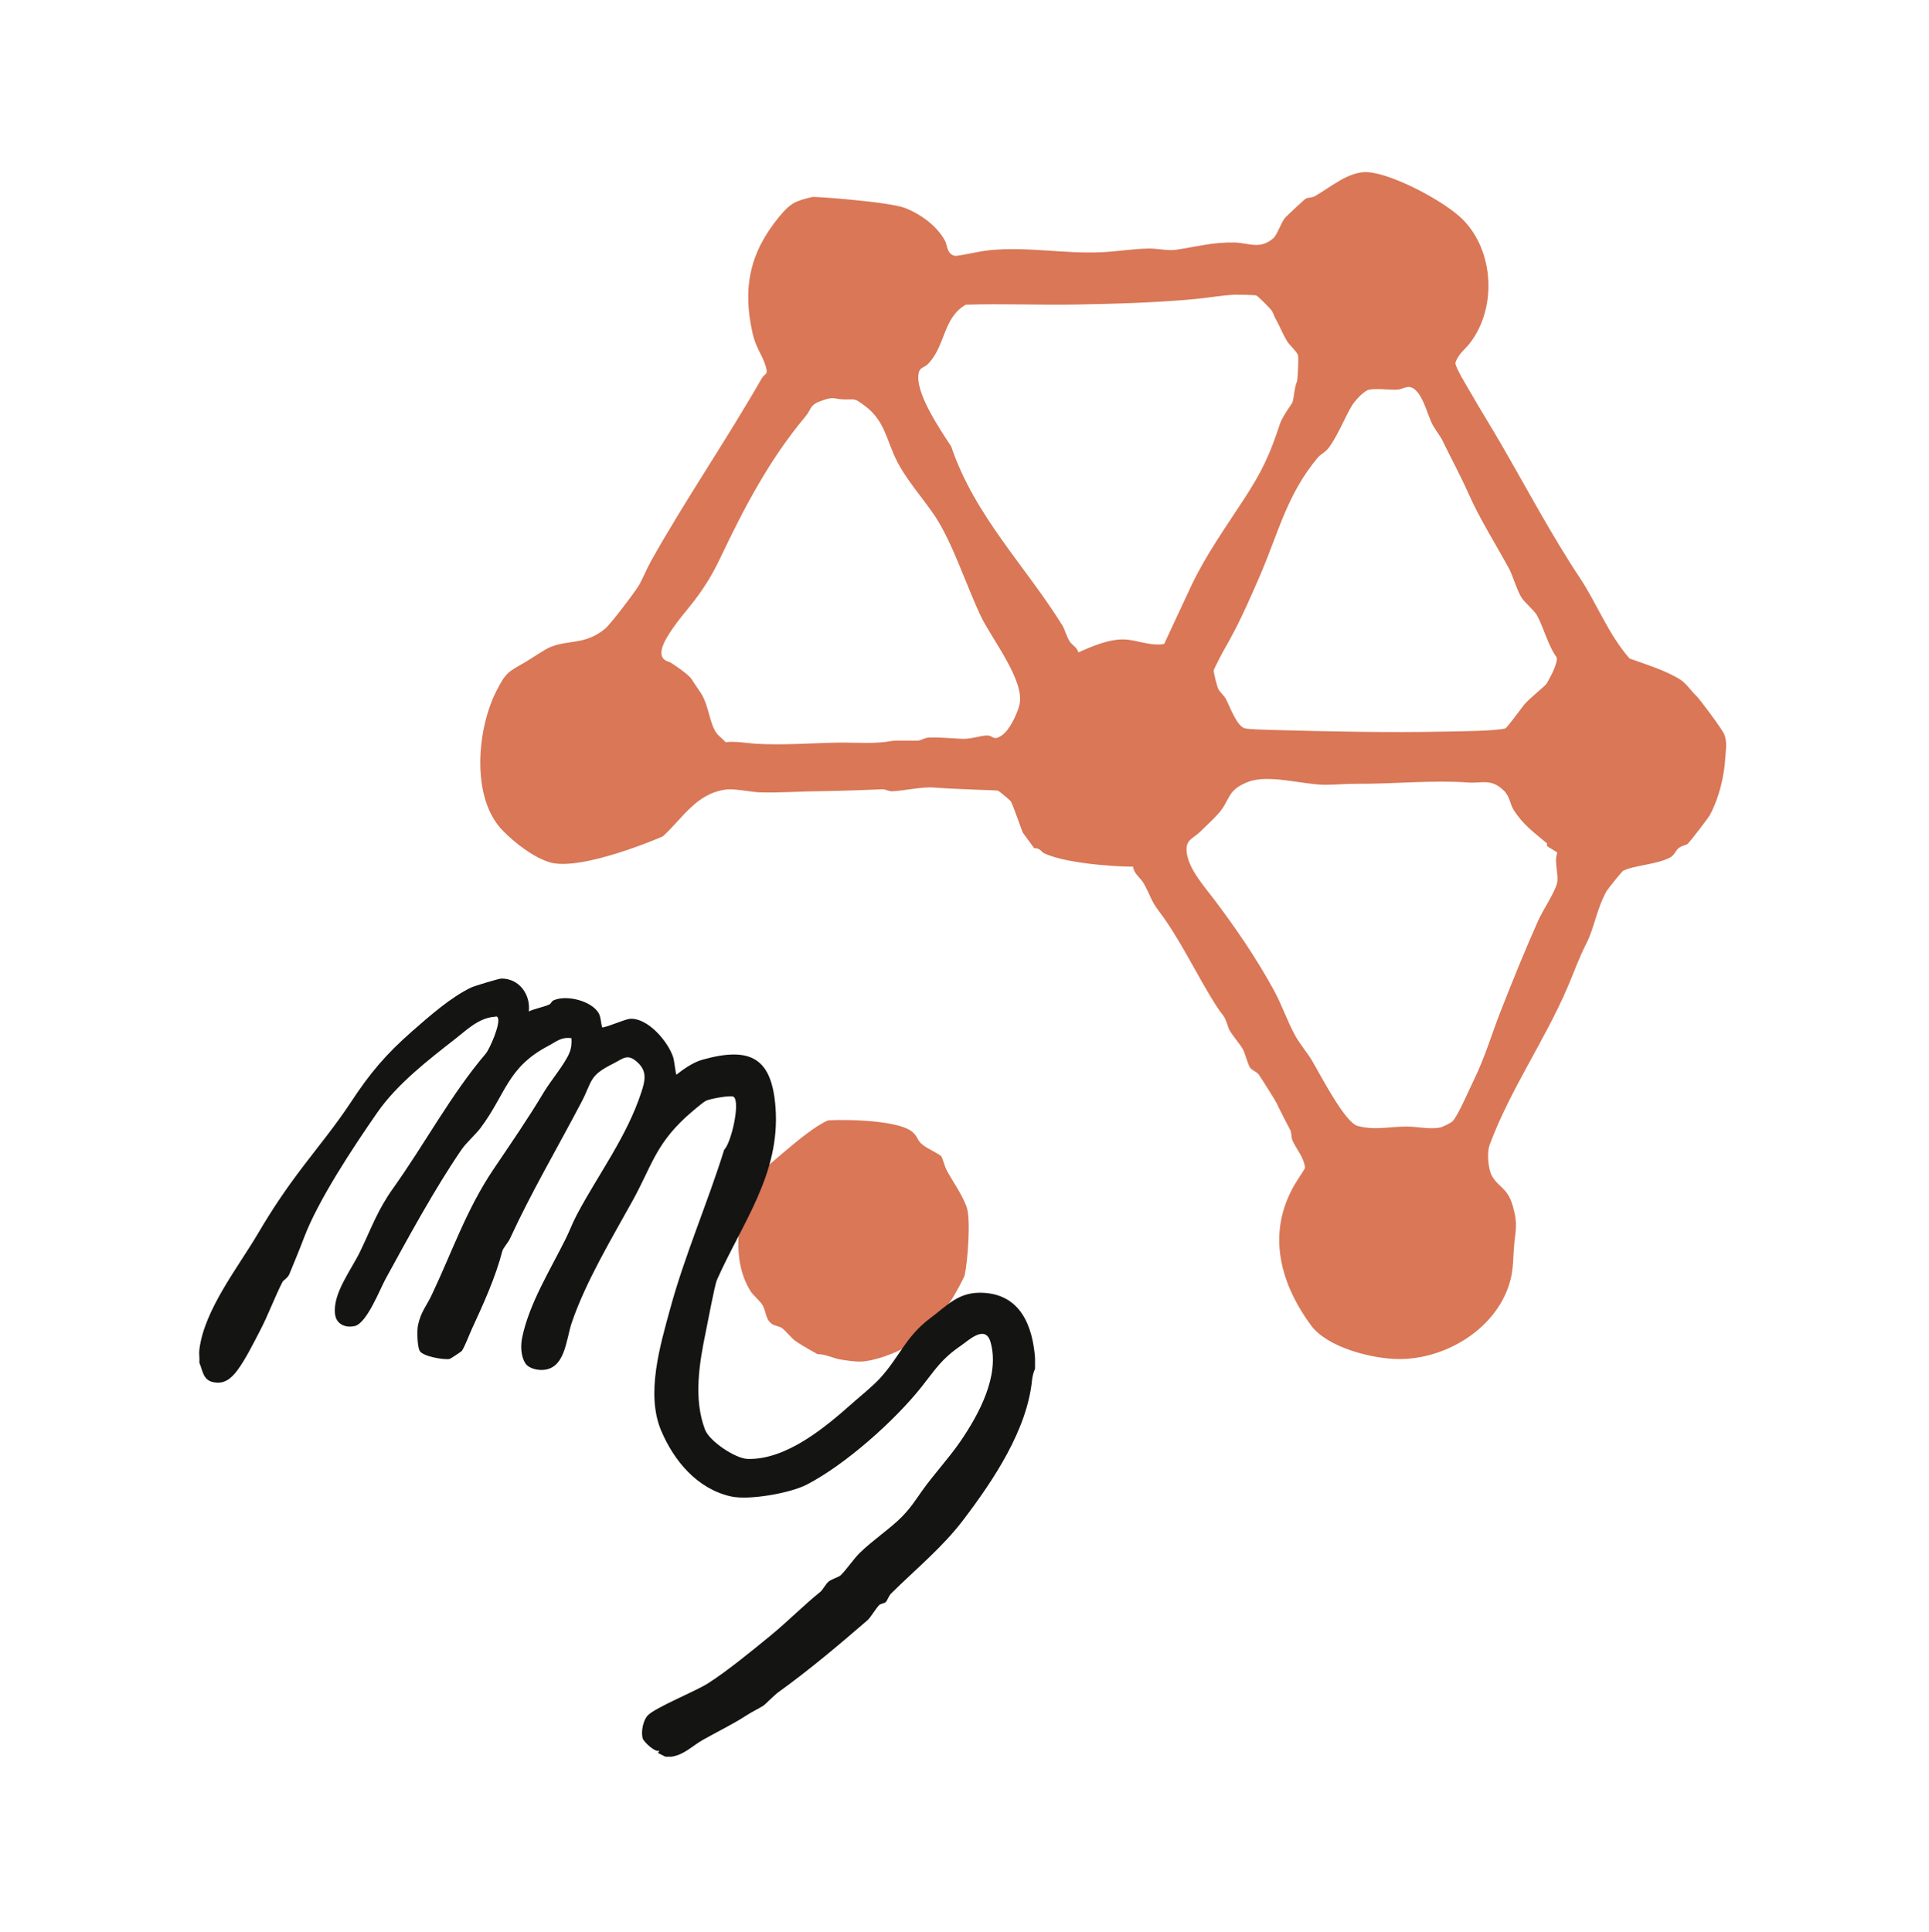
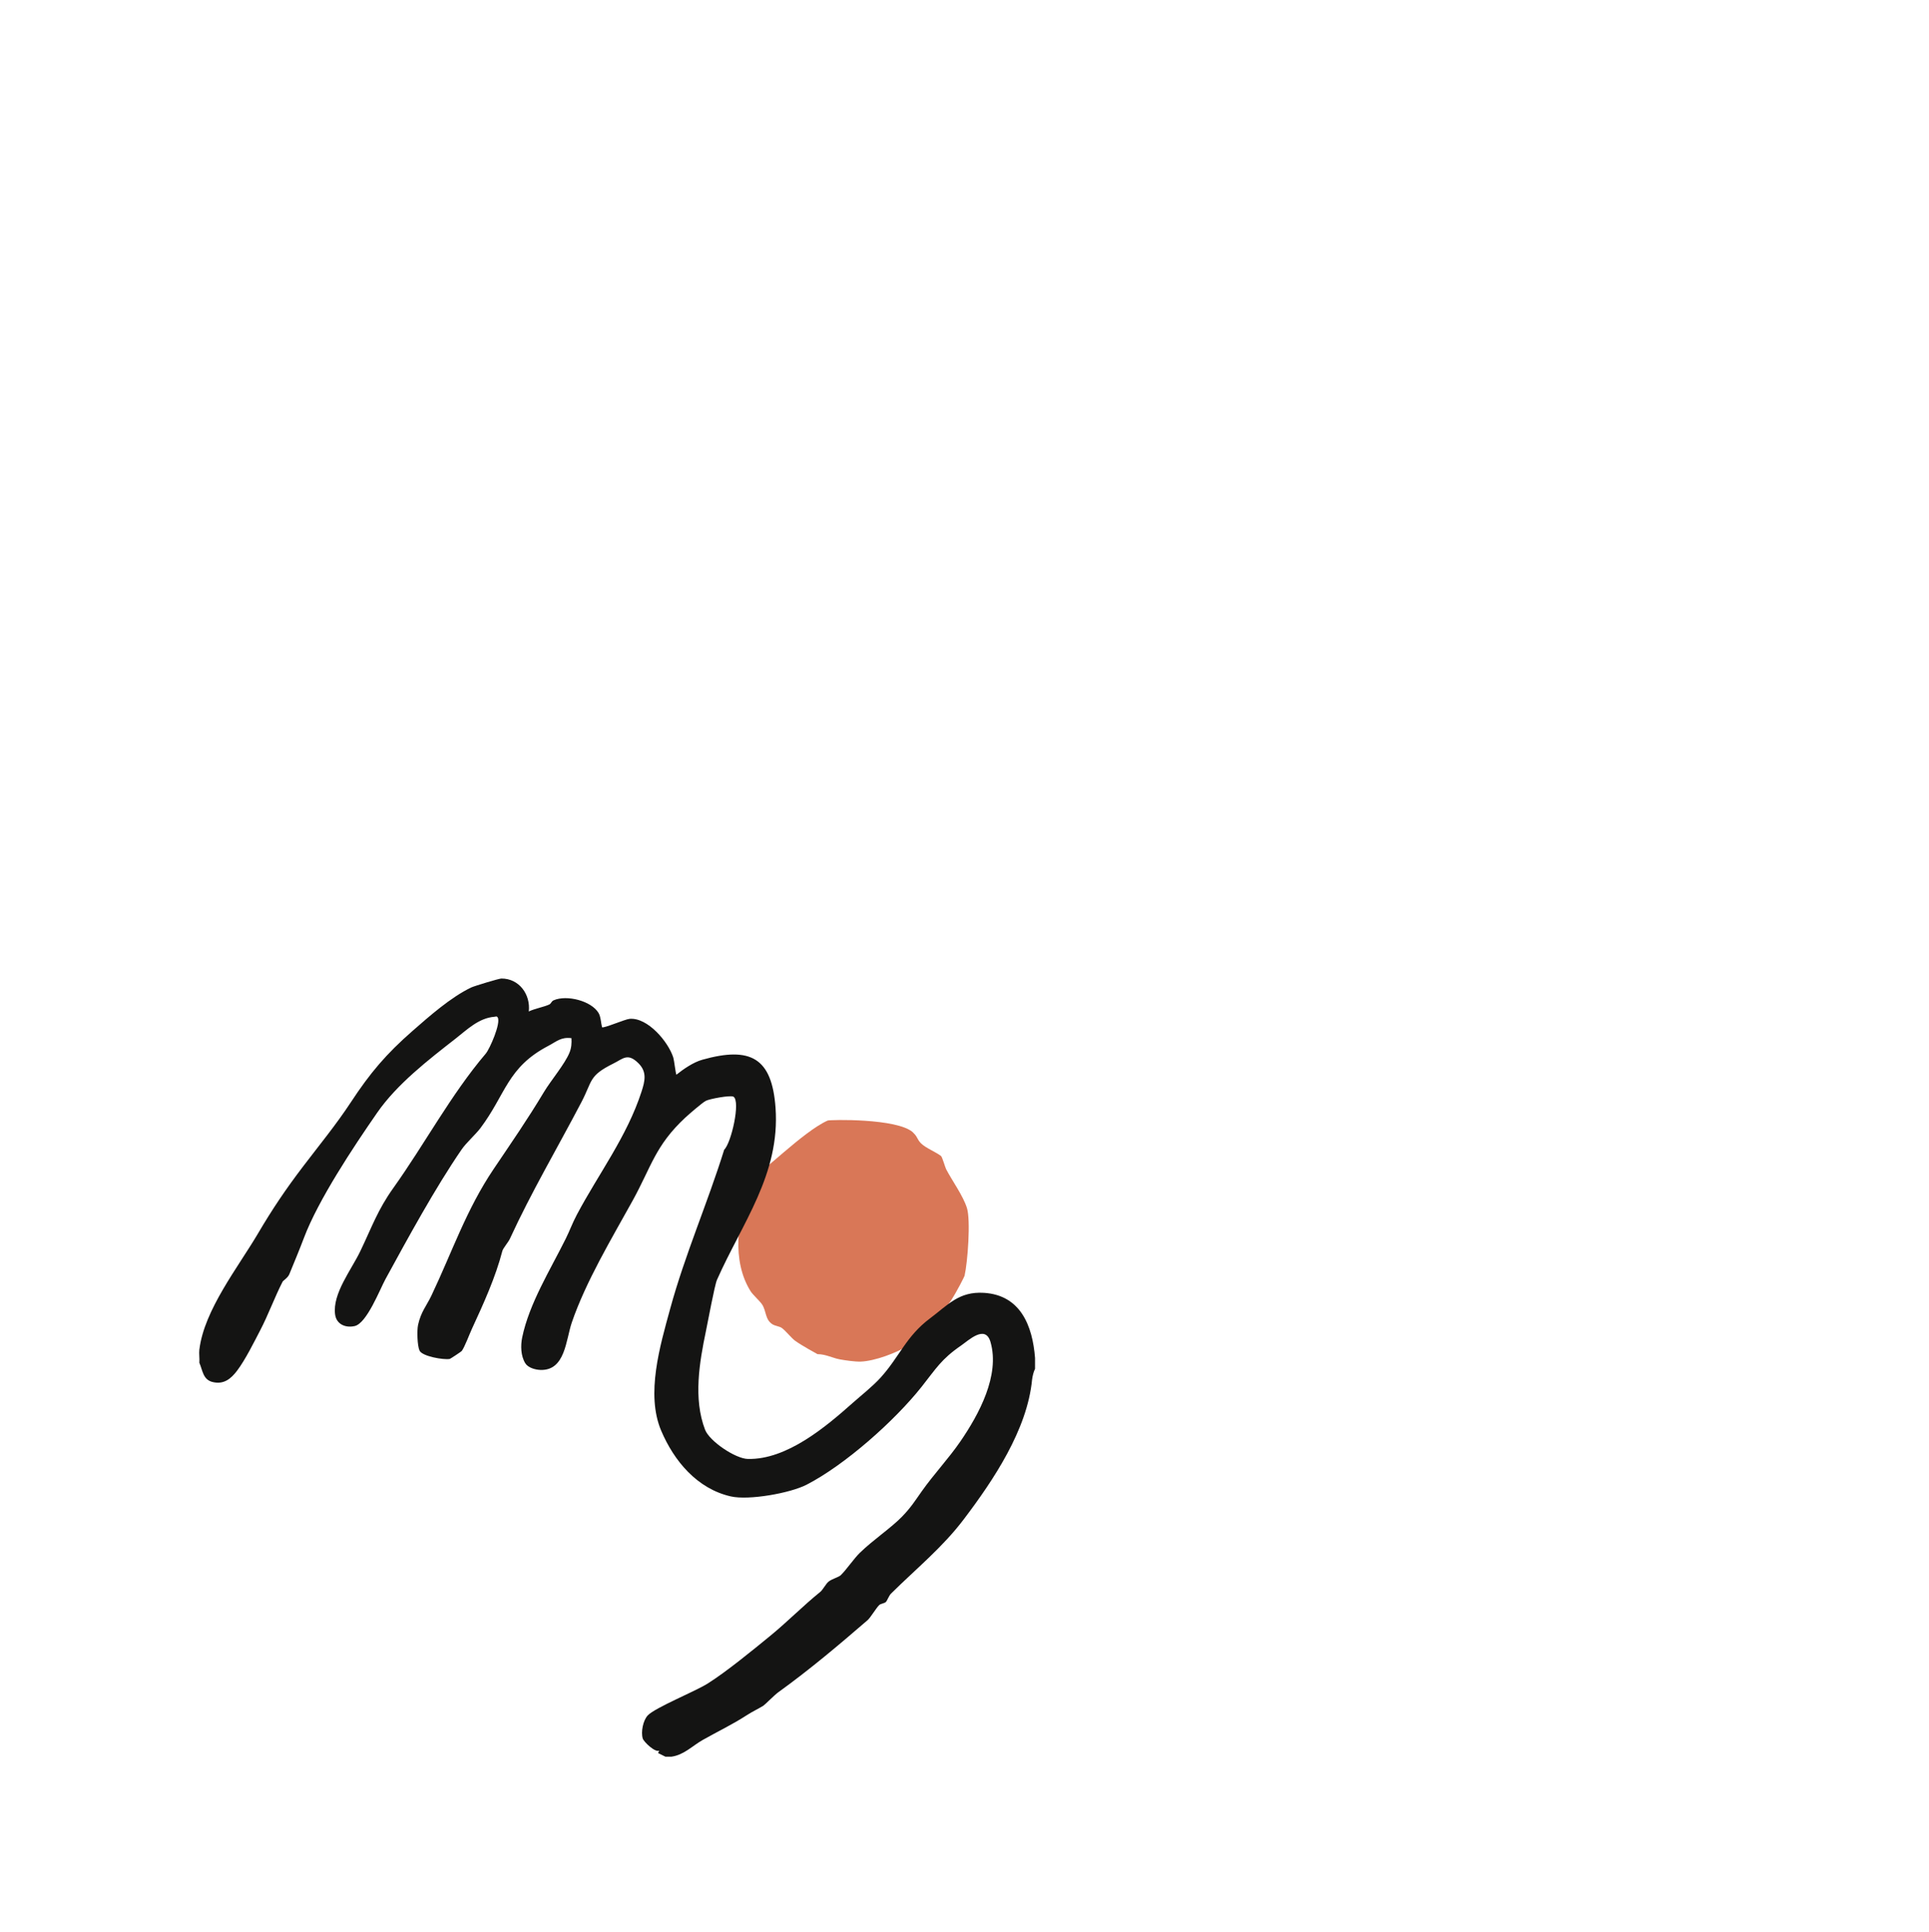
<svg xmlns="http://www.w3.org/2000/svg" fill="none" viewBox="0 0 660 661" height="661" width="660">
-   <path fill="#D97757" d="M502.999 117.326C501.316 119.517 498.927 121.094 497.957 124.13C497.759 125.444 502.174 132.625 503.178 134.367C506.511 140.201 509.771 145.356 513.256 151.362C522.086 166.575 530.97 183.352 540.58 197.786C546.394 206.525 550.236 217.006 557.568 225.328C562.934 227.229 569.56 229.315 574.431 232.219C577.025 233.763 578.404 236.271 580.523 238.231C581.335 238.977 589.545 249.814 590.066 251.524C590.964 254.487 590.496 256.084 590.344 258.823C589.948 265.727 588.199 272.914 585.037 278.874C584.522 279.831 578.061 288.272 577.309 288.853C577.045 289.058 575.177 289.447 574.273 290.246C573.368 291.038 572.775 292.675 571.54 293.348C566.973 295.829 559.066 296.054 555.324 297.968C554.928 298.172 550.064 304.231 549.714 304.858C546.408 310.653 545.398 317.682 542.883 322.592C540.138 327.965 538.725 332.189 536.362 337.733C528.548 356.015 516.595 372.977 509.646 391.807C508.702 394.341 509.131 400.149 510.556 402.518C512.992 406.551 515.817 406.445 517.579 412.61C519.493 419.263 518.443 420.728 517.995 426.807C517.737 430.305 517.77 433.763 516.939 437.347C513.051 453.926 495.165 465.205 478.414 465.014C469.452 464.915 454.186 461.14 448.563 453.49C437.31 438.178 433.125 420.338 444.108 403.469C444.504 402.868 446.536 399.812 446.517 399.529C446.121 395.938 443.579 393.298 442.18 390.15C441.804 389.312 441.903 387.411 441.468 386.685C441.342 386.48 437.177 378.428 436.749 377.366C436.537 376.831 431.178 368.297 430.617 367.578C430.056 366.859 428.234 366.04 427.819 365.473C426.888 364.199 426.043 360.477 425.278 359.064C424.334 357.322 420.849 353.315 420.381 351.883C418.671 346.656 418.896 348.431 416.262 344.34C409.543 333.885 403.887 321.477 396.621 311.9C393.552 307.855 393.703 306.449 391.301 302.245C390.139 300.219 387.994 299.077 387.651 296.509C387.037 296.694 365.871 296.087 357.139 291.909C356.446 291.572 355.602 289.995 353.886 290.259C353.886 290.259 350.539 285.758 349.985 284.959C349.695 284.537 346.962 276.373 345.913 274.307C345.662 273.812 341.775 270.604 341.372 270.518C340.712 270.373 326.126 270.03 319.453 269.456C315.724 269.132 309.336 270.558 305.296 270.749C304.108 270.802 302.841 270.01 301.944 270.063C301.31 270.103 287.127 270.67 281.503 270.697C274.237 270.743 266.977 271.317 259.901 271.106C256.997 271.02 251.355 269.766 248.437 270.149C238.168 271.475 233.634 279.97 226.763 286.187C226.671 286.273 198.746 298.357 187.981 295.018C182.305 293.255 176.128 288.372 172.049 284.24C161.086 273.112 163.132 249.471 169.897 236.317C173.079 230.12 173.831 229.909 179.441 226.721C181.474 225.559 186.371 222.16 188.305 221.388C194.892 218.774 200.125 220.754 207.036 215.118C208.89 213.607 217.371 202.413 218.691 200.116C220.005 197.819 221.199 194.698 222.849 191.774C234.749 170.601 248.497 150.662 260.588 129.536C261.75 127.496 263.023 128.566 261.895 125.041C260.654 121.174 258.615 118.982 257.493 114.032C253.988 98.437 256.516 86.352 266.693 74.037C270.64 69.258 272.415 68.737 277.966 67.39C278.764 67.199 304.425 69.08 309.692 71.172C315.229 73.37 320.714 77.422 323.387 82.491C324.152 83.936 323.948 87.184 326.991 87.56C330.819 87.091 334.818 85.989 338.646 85.606C351.609 84.313 363.99 86.913 376.972 86.299C382.516 86.042 387.651 85.105 393.248 85.039C395.947 85.006 399.709 85.877 402.369 85.468C409.18 84.431 415.14 82.808 422.427 82.98C427.126 83.085 431.026 85.501 435.613 81.567C437.032 80.353 438.359 75.99 439.738 74.459C440.26 73.878 446.299 68.215 446.728 67.991C447.678 67.496 448.859 67.707 449.909 67.113C455.235 64.09 461.479 58.52 467.927 58.909C476.5 59.431 494.281 68.902 500.439 75.066C511.223 85.844 512.187 105.347 502.96 117.352L502.986 117.339L502.999 117.326ZM436.762 109.696C435.957 108.277 435.891 107.71 435.23 106.456C434.881 105.789 430.465 101.314 429.759 101.063C429.416 100.938 423.232 100.793 422.486 100.832C418.229 101.024 413.807 101.836 409.616 102.245C396.126 103.565 381.513 103.961 367.878 104.205C355.338 104.429 342.811 103.835 330.423 104.264C322.423 108.884 323.611 118.619 317.223 124.817C316.49 125.53 314.814 125.741 314.385 127.384C312.688 133.945 321.829 147.184 325.453 152.774C333.426 176.409 350.83 193.628 363.436 213.917C364.333 215.362 364.914 217.844 366.03 219.54C366.742 220.622 368.656 221.665 368.927 223.223C373.785 221.078 379.546 218.563 384.906 218.807C389.182 219.005 393.723 221.197 398.323 220.319C398.323 220.319 404.574 206.828 407.583 200.446C412.447 190.137 419.331 180.435 425.542 170.911C431.845 161.236 434.379 155.797 437.943 145C438.801 142.406 442.042 138.202 442.227 137.621C442.774 135.892 442.867 132.453 443.811 130.4C443.949 130.103 444.444 122.223 444.055 121.378C443.362 119.88 441.362 118.329 440.365 116.725C438.986 114.501 437.864 111.617 436.768 109.683H436.755L436.762 109.696ZM484.302 133.436C481.695 131.258 480.546 133.192 477.919 133.337C475.293 133.483 471.128 132.816 468.376 133.351C466.666 133.681 463.465 137.264 462.561 138.782C460.113 142.874 457.374 149.798 454.384 153.507C453.328 154.82 451.803 155.461 450.833 156.622C440.379 169.149 437.475 182.078 431.251 196.592C429.706 200.202 428.261 203.469 426.657 206.993C423.773 213.382 421.555 217.547 418.163 223.493C417.793 224.14 415.312 229.024 415.266 229.348C415.167 230.014 416.407 234.806 416.764 235.598C417.298 236.766 418.816 237.967 419.443 239.175C420.776 241.729 423.04 248.111 425.733 249.161C426.697 249.537 433.376 249.709 435 249.755C454.437 250.29 475.2 250.732 494.644 250.316C498.967 250.223 511.381 250.157 515.051 249.247C515.493 249.141 520.199 242.805 521.367 241.267C522.819 239.327 528.766 234.634 529.129 233.968C529.564 233.162 533.148 227.222 532.6 224.919C529.538 220.741 528.145 214.471 525.684 210.241C525.05 209.152 521.572 205.957 520.707 204.67C519.07 202.235 517.671 197.06 516.239 194.427C511.975 186.573 506.412 177.815 502.551 169.123C499.633 162.562 496.571 157.025 493.377 150.418C492.987 149.606 490.836 146.597 490.149 145.323C488.625 142.498 487.047 135.786 484.295 133.483L484.308 133.45L484.302 133.436ZM296.07 139.007C291.859 135.839 292.974 136.875 288.262 136.644C285.417 136.505 285.364 135.68 281.761 136.875C276.738 138.538 278.012 139.594 275.511 142.591C263.254 157.269 254.727 173.479 246.523 190.764C243.54 197.054 240.379 202.037 236.26 207.165C234.399 209.482 231.852 212.511 230.037 215.21C227.892 218.385 223.278 225.183 229.212 226.556C229.212 226.556 235.567 230.522 236.742 232.562C237.25 233.446 239.197 236.159 239.91 237.307C242.511 241.511 242.676 247.055 244.979 250.567C245.929 252.012 247.197 252.665 248.253 253.959C251.724 253.53 255.13 254.269 258.615 254.48C268.237 255.048 277.583 254.216 287.325 254.091C293.185 254.025 299.416 254.626 305.217 253.51C306.286 253.306 312.695 253.471 314.081 253.418C314.985 253.378 316.431 252.415 317.83 252.362C321.579 252.217 325.512 252.646 329.07 252.791C332.627 252.936 335.749 251.537 337.94 251.662C339.94 251.774 339.762 253.537 342.633 251.715C345.385 249.966 348.018 244.29 348.784 241.214C350.816 233.044 339.267 218.55 335.617 210.901C330.753 200.697 325.908 185.623 319.915 176.633C315.797 170.456 310.015 164.12 306.676 157.361C303.336 150.603 302.716 144.003 296.089 139.007L296.076 139.02L296.07 139.007ZM529.36 288.635C524.951 284.88 521.189 282.332 517.836 277.046C516.747 275.33 516.509 272.485 514.661 270.644C510.193 266.202 507.223 268.096 502.181 267.733C489.885 266.855 476.745 268.281 464.204 268.182C460.423 268.149 456.812 268.545 453.394 268.525C445.533 268.486 434.069 264.776 426.915 267.581C419.76 270.386 421.014 273.561 417.074 278.155C415.464 280.029 412.698 282.544 410.824 284.418C408.296 286.933 405.663 287.21 405.986 291.262C406.448 297.116 411.933 303.149 415.384 307.723C422.77 317.51 429.997 328.031 435.884 338.875C438.821 344.287 440.313 349.204 443.217 354.451C444.787 357.295 447.289 360.199 448.912 362.918C451.552 367.347 460.099 384.052 464.495 385.246C471.154 387.055 476.91 384.982 483.773 385.576C486.493 385.807 489.872 386.362 492.796 385.774C493.555 385.622 496.452 384.19 496.96 383.689C498.822 381.821 502.874 372.37 504.319 369.433C508.002 361.942 510.411 353.744 513.546 345.725C517.513 335.608 521.737 325.206 526.231 315.102C527.736 311.709 531.861 305.479 532.68 302.396C533.498 299.321 531.544 294.958 532.831 291.757C532.779 291.566 529.822 289.909 529.452 289.586C529.056 289.243 529.366 288.629 529.366 288.629L529.36 288.635Z" />
-   <path fill="#D97757" d="M312.365 387.484C314.002 388.995 313.691 389.728 315.097 391.18C316.642 392.77 320.278 394.202 321.961 395.536C322.404 395.885 323.387 399.449 323.717 400.063C325.829 404.096 329.532 409.145 330.838 413.349C332.145 417.553 331.096 431.763 330.02 436.528C329.967 436.772 327.571 441.624 325.255 445.188C324.753 445.96 321.843 449.662 321.493 450.171C319.282 453.358 320.153 451.893 317.539 454.216C316.78 454.889 315.421 457.081 315.256 457.18C314.688 457.536 311.21 460.084 310.834 460.328C306.88 462.889 299.211 465.727 294.512 465.885C292.532 465.951 289.298 465.483 287.344 465.126C284.79 464.658 282.487 463.331 279.708 463.344C279.708 463.344 274.336 460.42 272.085 458.79C270.693 457.78 268.858 455.345 267.459 454.355C266.726 453.833 265.234 453.702 264.304 453.127C261.763 451.543 262.231 448.639 260.786 446.395C259.981 445.148 257.644 443.109 256.846 441.861C250.305 431.526 252.147 416.708 256.951 405.508C257.539 404.129 259.103 403.344 258.43 401.766C259.703 402.631 274.62 387.22 283.186 383.405C283.853 383.108 307.045 382.553 312.391 387.477H312.385L312.365 387.484Z" />
+   <path fill="#D97757" d="M312.365 387.484C314.002 388.995 313.691 389.728 315.097 391.18C316.642 392.77 320.278 394.202 321.961 395.536C322.404 395.885 323.387 399.449 323.717 400.063C325.829 404.096 329.532 409.145 330.838 413.349C332.145 417.553 331.096 431.763 330.02 436.528C329.967 436.772 327.571 441.624 325.255 445.188C319.282 453.358 320.153 451.893 317.539 454.216C316.78 454.889 315.421 457.081 315.256 457.18C314.688 457.536 311.21 460.084 310.834 460.328C306.88 462.889 299.211 465.727 294.512 465.885C292.532 465.951 289.298 465.483 287.344 465.126C284.79 464.658 282.487 463.331 279.708 463.344C279.708 463.344 274.336 460.42 272.085 458.79C270.693 457.78 268.858 455.345 267.459 454.355C266.726 453.833 265.234 453.702 264.304 453.127C261.763 451.543 262.231 448.639 260.786 446.395C259.981 445.148 257.644 443.109 256.846 441.861C250.305 431.526 252.147 416.708 256.951 405.508C257.539 404.129 259.103 403.344 258.43 401.766C259.703 402.631 274.62 387.22 283.186 383.405C283.853 383.108 307.045 382.553 312.391 387.477H312.385L312.365 387.484Z" />
  <path fill="#141413" d="M68.218 461.735C69.871 448.185 81.518 433.527 88.244 422.101C93.18 413.714 97.726 406.962 103.694 399.117C109.288 391.761 114.989 384.841 120.047 377.142C126.628 367.12 132.108 360.651 141.16 352.73C146.884 347.719 154.2 341.25 161.209 337.881C162.197 337.408 170.683 334.826 171.525 334.818C177.608 334.765 181.588 340.272 180.922 346.085C182.873 345.122 186.126 344.549 187.924 343.702C188.613 343.381 188.62 342.625 189.431 342.266C193.87 340.303 202.326 342.434 204.805 346.619C205.562 347.895 205.608 350.026 205.983 351.485C206.542 351.92 213.789 348.758 215.403 348.613C221.594 348.055 228.696 356.496 230.379 361.904C230.662 362.828 231.198 367.495 231.427 367.724C233.861 365.784 237.205 363.469 240.274 362.606C256.841 357.947 264.118 361.972 265.35 379.044C266.98 401.76 253.895 418.503 245.309 437.919C244.505 439.745 242.179 452.356 241.544 455.388C239.294 466.173 237.174 478.585 241.23 489.18C242.753 493.152 251.614 499.086 255.838 499.193C269.199 499.529 282.591 488.164 291.743 480.037C294.697 477.417 298.692 474.27 301.355 471.306C307.829 464.119 310.009 457.221 318.213 451.088C324.388 446.474 328.077 441.838 336.624 442.357C349.167 443.121 353.276 453.608 354.133 464.63V468.373C353.659 469.236 353.215 471.085 353.123 472.039C351.485 489.195 339.907 506.442 329.684 519.931C322.452 529.471 313.652 536.583 304.882 545.244C304.132 545.985 303.543 547.712 303.099 548.132C302.556 548.643 301.355 548.682 300.819 549.193C299.801 550.156 297.842 553.501 296.832 554.364C286.876 562.965 277.074 571.245 266.276 579.036C264.968 579.975 261.738 583.283 261.18 583.627C259.458 584.696 257.53 585.567 255.418 586.934C250.535 590.096 245.531 592.464 240.473 595.328C236.83 597.391 234.068 600.446 229.752 601.072H227.662L225.153 599.82L225.573 598.995C224.119 599.728 220.255 595.978 219.911 594.855C219.23 592.609 220.018 588.66 221.625 586.949C224.142 584.276 237.733 578.792 242.041 576.095C248.416 572.108 257.599 564.584 263.567 559.696C269.414 554.907 274.832 549.384 280.647 544.687C281.512 543.992 282.576 541.914 283.494 541.166C284.573 540.287 286.999 539.615 287.649 538.981C289.616 537.071 292.134 533.329 294.169 531.335C298.699 526.913 304.905 522.78 308.632 518.931C311.67 515.799 313.009 513.614 315.381 510.254C319.544 504.364 324.564 499.079 328.651 493.113C334.948 483.909 342.172 470.596 338.905 459.215C337.145 453.074 331.428 458.611 328.804 460.414C322.054 465.066 320.31 468.213 315.32 474.514C306.099 486.155 289.119 501.24 275.957 508.016C270.34 510.903 256.206 513.423 250.03 512.01C238.491 509.375 230.616 499.873 226.232 489.554C220.89 477.004 225.849 460.437 229.308 447.765C234.381 429.196 242.057 411.751 247.781 393.381C250.222 391.066 253.42 376.821 250.964 375.255C250.007 374.644 242.722 375.988 241.46 376.676C240.197 377.363 235.606 381.351 234.473 382.405C224.165 391.983 222.803 399.323 216.444 410.826C209.259 423.827 200.458 438.462 195.645 452.493C193.594 458.489 193.426 469.022 184.909 468.74C183.141 468.679 180.669 467.999 179.713 466.433C178.167 463.912 178.091 460.406 178.664 457.618C181.075 445.97 188.314 434.429 193.579 423.812C194.926 421.1 195.79 418.602 197.405 415.555C204.713 401.752 214.523 388.897 219.497 373.514C220.668 369.901 221.433 366.761 218.426 363.79C214.738 360.147 213.215 362.24 209.855 363.905C201.361 368.121 202.808 369.71 198.92 377.134C190.748 392.732 181.802 407.878 174.448 423.88C173.928 425.018 172.122 427.104 171.884 428.013C169.558 437.003 165.457 446.046 161.485 454.632C160.62 456.503 158.983 460.918 157.98 462.262C157.835 462.461 154.123 464.928 153.886 464.974C151.843 465.364 144.481 464.111 143.548 462.133C142.783 460.498 142.614 455.273 143.043 453.318C144.015 448.857 145.943 446.803 147.611 443.297C154.751 428.272 159.518 413.92 168.885 400.018C175.114 390.768 180.402 383.161 186.164 373.559C188.528 369.633 193.265 364.08 194.849 360.17C195.507 358.55 195.622 356.946 195.515 355.22C191.926 354.762 190.411 356.381 187.549 357.886C173.53 365.241 173.109 374.354 164.393 385.972C162.725 388.187 159.511 391.021 157.957 393.289C148.912 406.442 139.515 423.712 131.909 437.629C129.942 441.227 125.504 452.806 121.341 453.731C118.142 454.441 115.096 453.081 114.653 449.751C113.704 442.663 120.178 434.559 123.246 428.173C127.225 419.901 129.169 414.057 134.579 406.48C145.384 391.334 154.276 374.537 166.191 360.521C167.584 358.879 171.448 350.026 170.285 348.132C169.941 347.589 169.635 347.864 169.221 347.895C163.796 348.3 159.771 352.34 155.845 355.403C146.532 362.675 135.85 370.917 129.062 380.709C120.92 392.441 108.89 410.574 104 423.537C102.424 427.707 100.656 431.923 98.981 436.01C98.483 437.224 96.907 438.156 96.708 438.523C94.029 443.702 91.818 449.843 89.017 455.205C86.928 459.207 83.982 465.196 81.135 468.977C78.97 471.856 76.483 473.811 72.702 472.864C69.412 472.039 69.335 468.839 68.21 466.288C68.333 464.821 68.034 463.141 68.21 461.713L68.218 461.735Z" />
</svg>